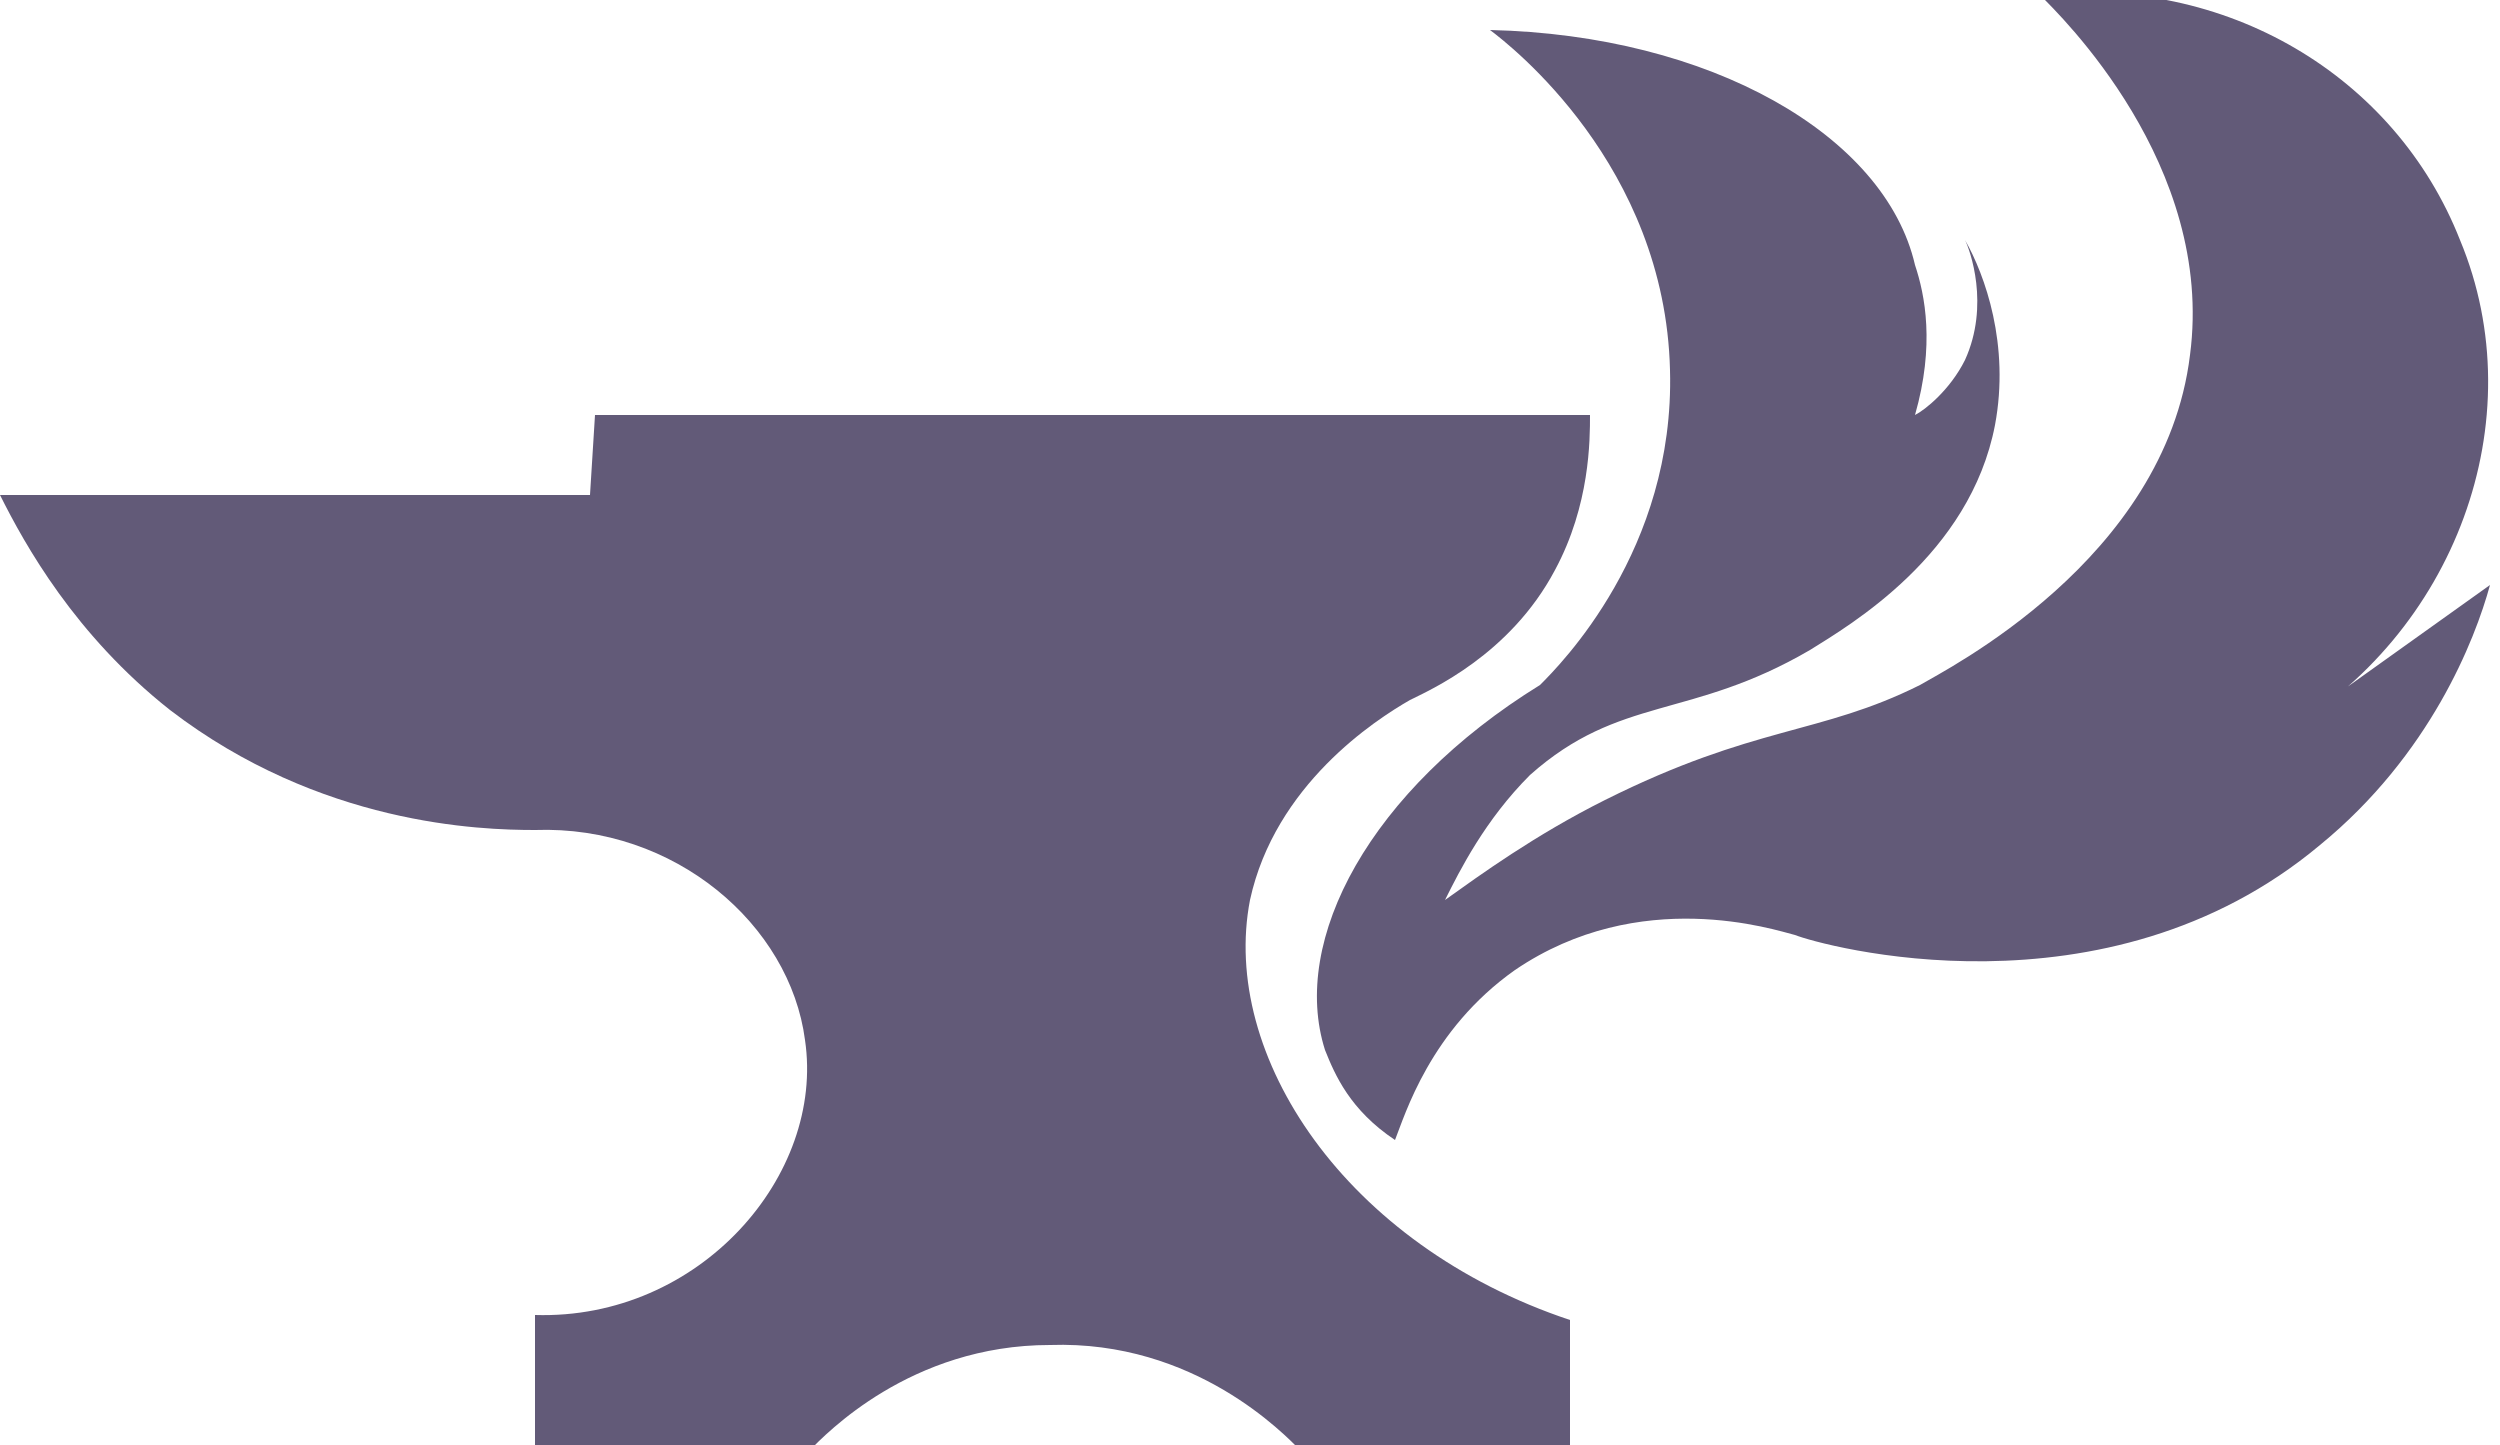
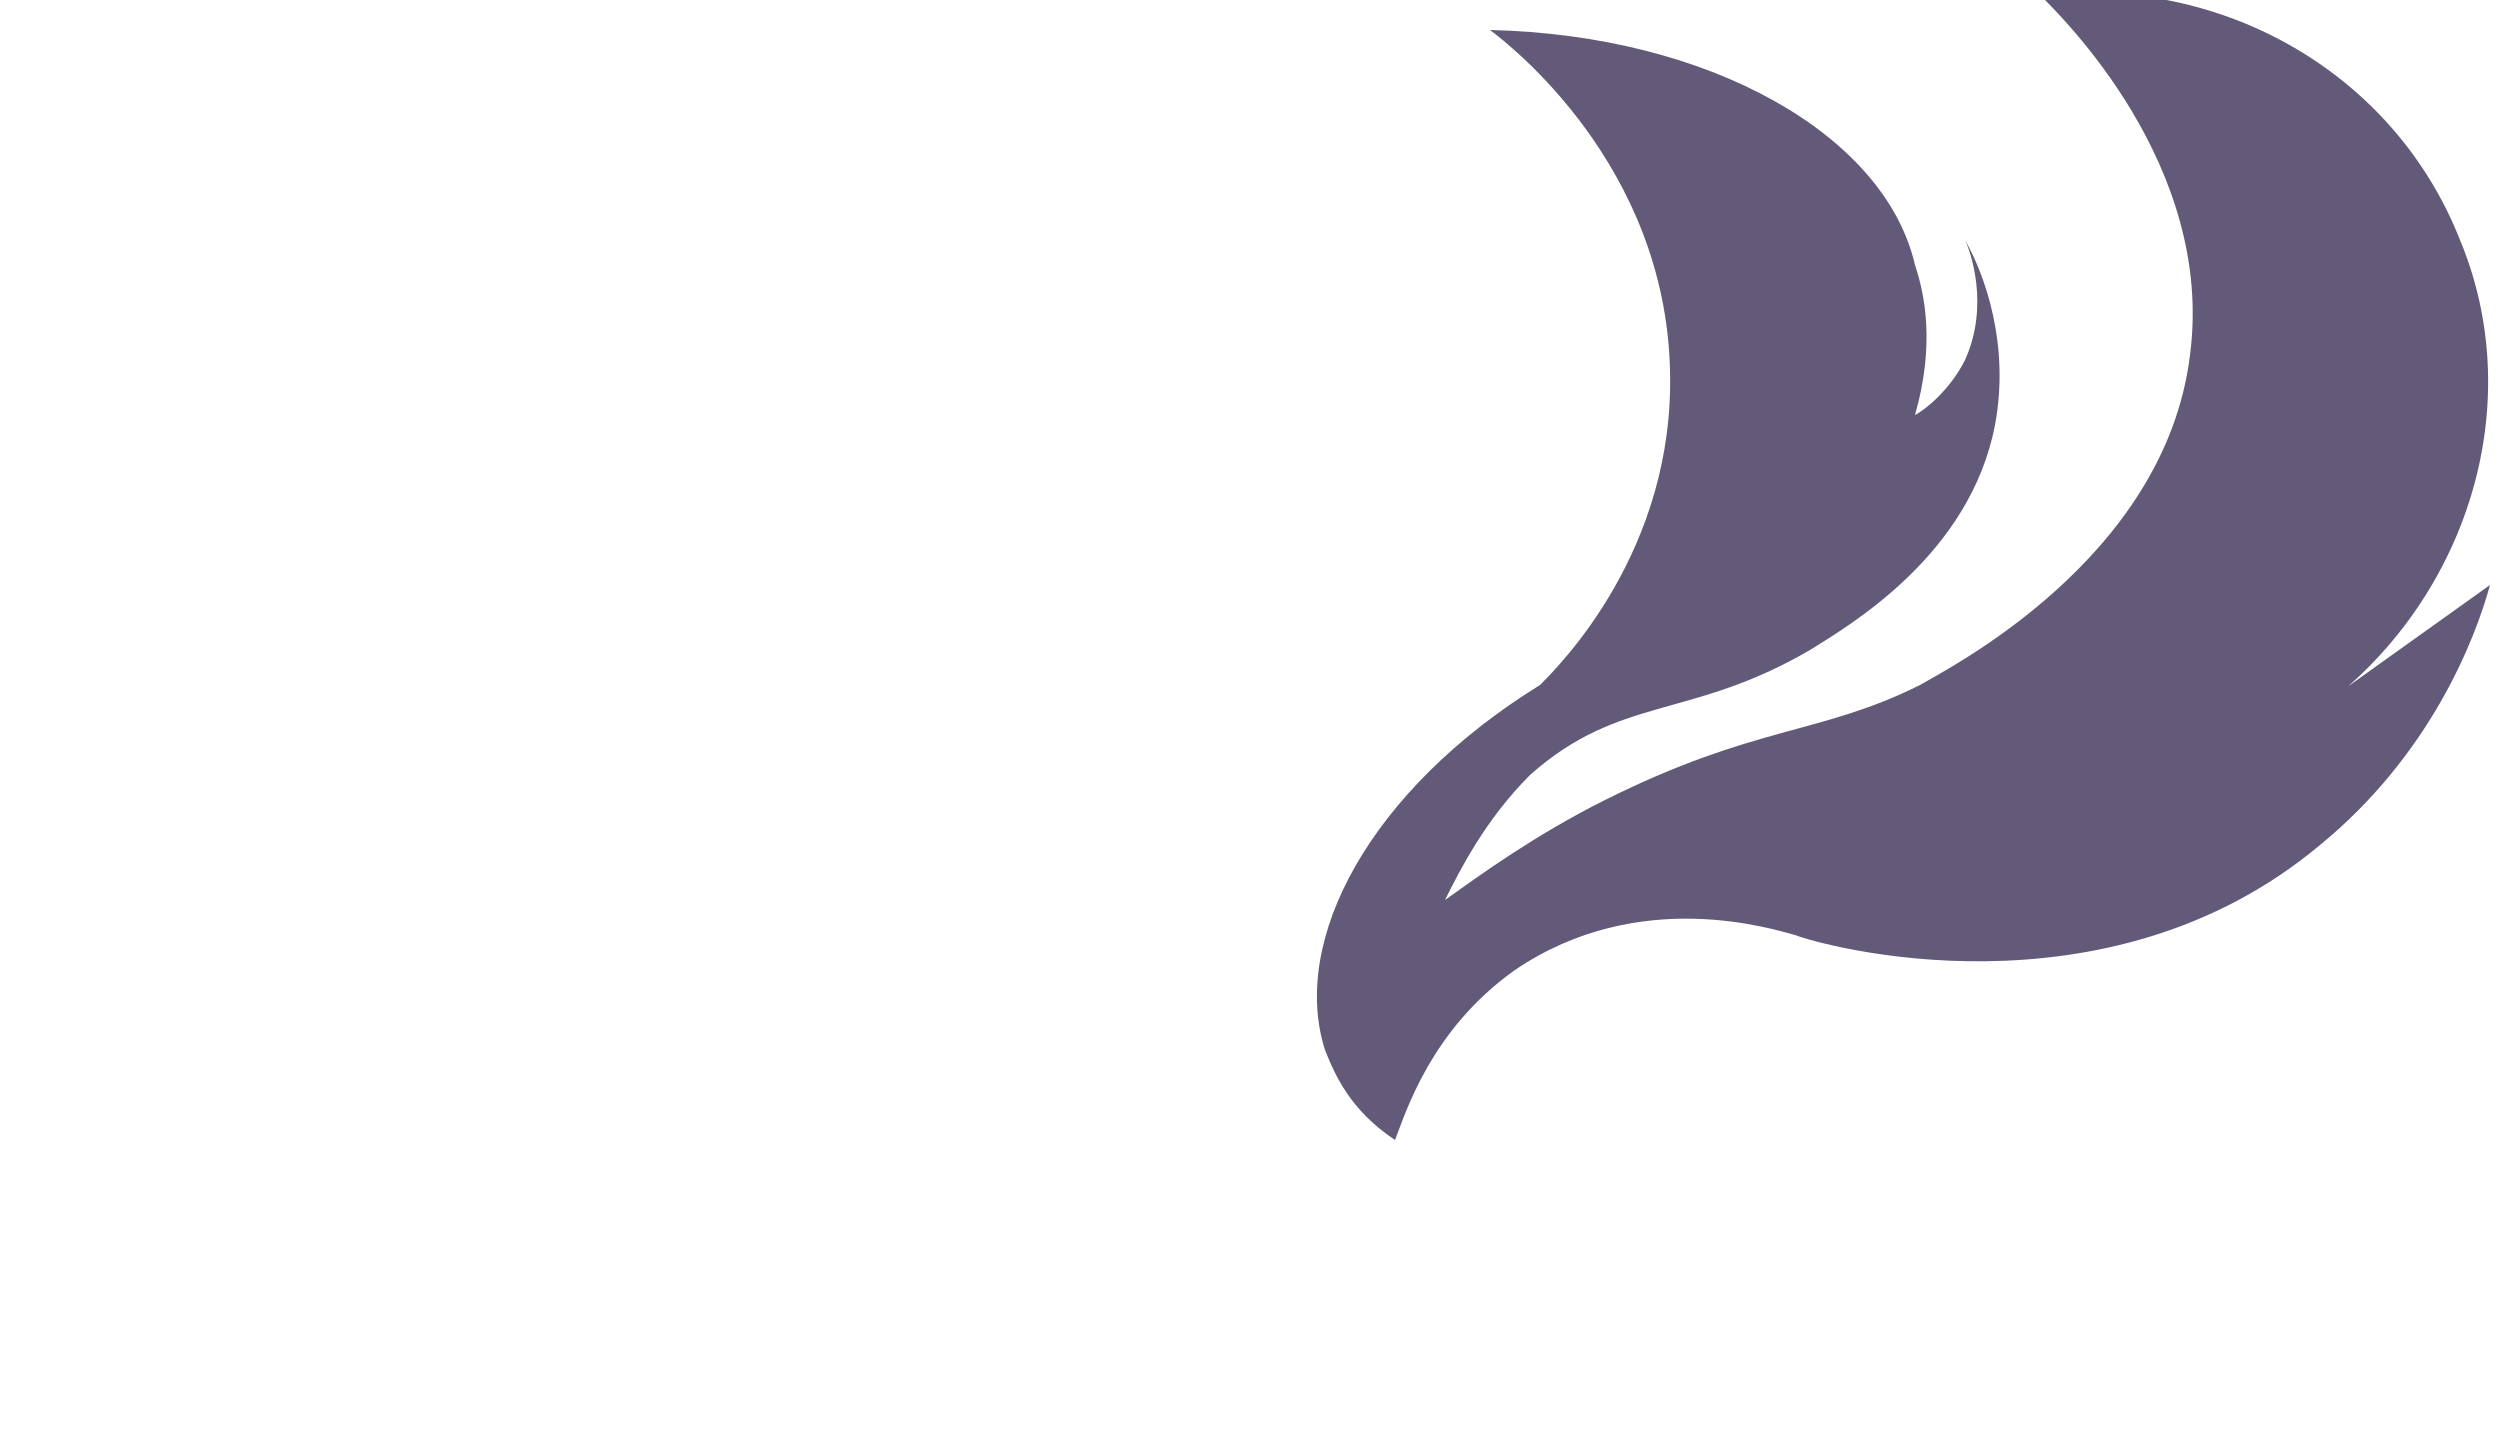
<svg xmlns="http://www.w3.org/2000/svg" version="1.1" id="Layer_1" x="0px" y="0px" viewBox="0 0 50 28.9" style="enable-background:new 0 0 50 28.9; fill: #625a78" xml:space="preserve">
  <g id="Layer_2_1_">
-     <path d="M11.9,8.3h19.9c0,0.5,0,1.8-0.7,3.1c-0.9,1.7-2.5,2.4-2.9,2.6c-0.7,0.4-2.7,1.7-3.2,4c-0.6,3.1,1.9,6.9,6.4,8.4   c0,0.9,0,1.7,0,2.6H26c-0.3-0.3-2.1-2.2-5-2.1c-2.8,0-4.5,1.8-4.8,2.1c-1.8,0-3.6,0-5.5,0v-2.7c3.3,0.1,5.8-2.8,5.4-5.5   c-0.3-2.3-2.6-4.3-5.4-4.2c-1.1,0-4.3-0.1-7.3-2.4c-1.9-1.5-2.9-3.3-3.4-4.3c3.9,0,7.9,0,11.8,0L11.9,8.3z" />
    <path d="M29.8,0.6c0.4,0.3,3.5,2.7,3.6,6.8c0.1,3.6-2.2,5.9-2.6,6.3c-3.4,2.1-5,5.1-4.3,7.3c0.2,0.5,0.5,1.2,1.4,1.8   c0.2-0.5,0.7-2.2,2.4-3.4c2.5-1.7,5.2-0.8,5.6-0.7c0.5,0.2,6.2,1.8,10.5-1.8c2.2-1.8,3.1-4.1,3.4-5.2c-1.4,1-2.8,2-4.2,3   c3.5-2,5.1-6.3,3.6-9.9c-1.3-3.3-4.7-5.3-8.4-4.9c0.4,0.4,3.5,3.4,3,7.2c-0.5,4.1-4.9,6.3-5.4,6.6c-2,1-3.3,0.8-6.3,2.3   c-1.4,0.7-2.5,1.5-3.2,2c0.3-0.6,0.8-1.6,1.7-2.5c1.8-1.6,3.2-1.1,5.6-2.5c0.8-0.5,3.2-1.9,3.7-4.5c0.3-1.6-0.2-3-0.6-3.7   c0.1,0.2,0.5,1.3,0,2.4c-0.3,0.6-0.8,1-1,1.1c0.4-1.4,0.2-2.4,0-3C37.7,2.7,34.2,0.7,29.8,0.6z" />
  </g>
</svg>